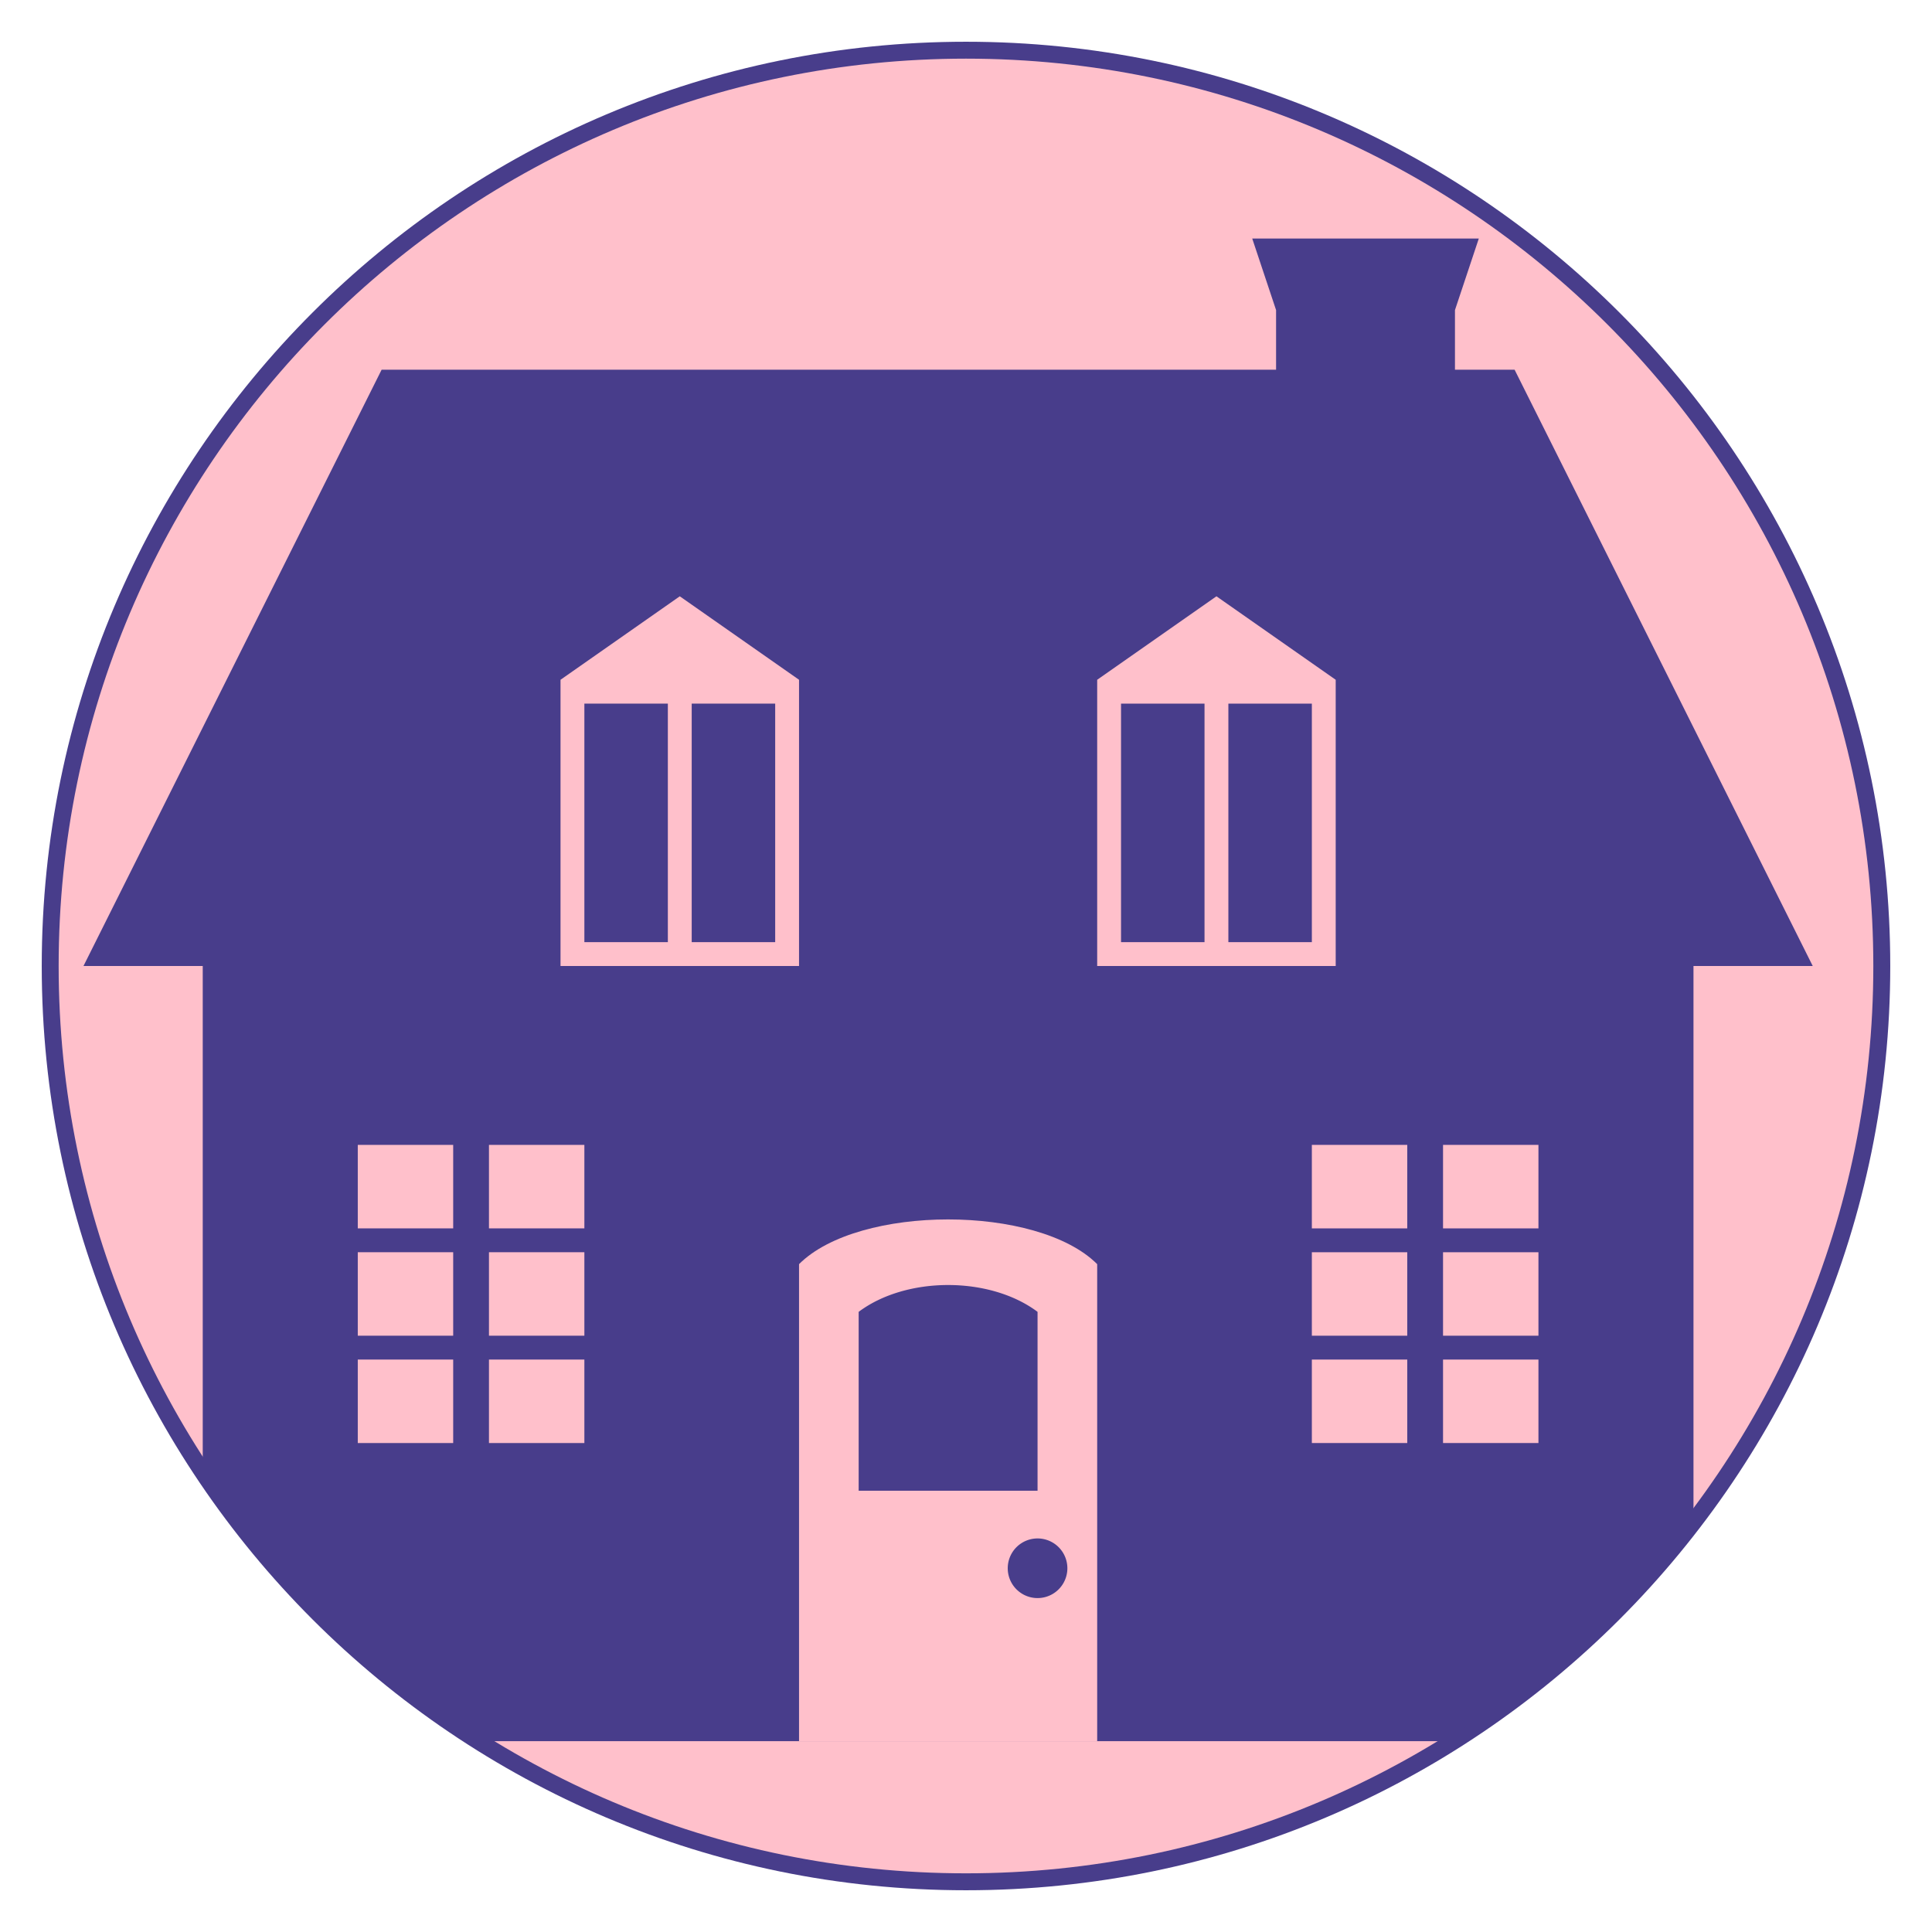
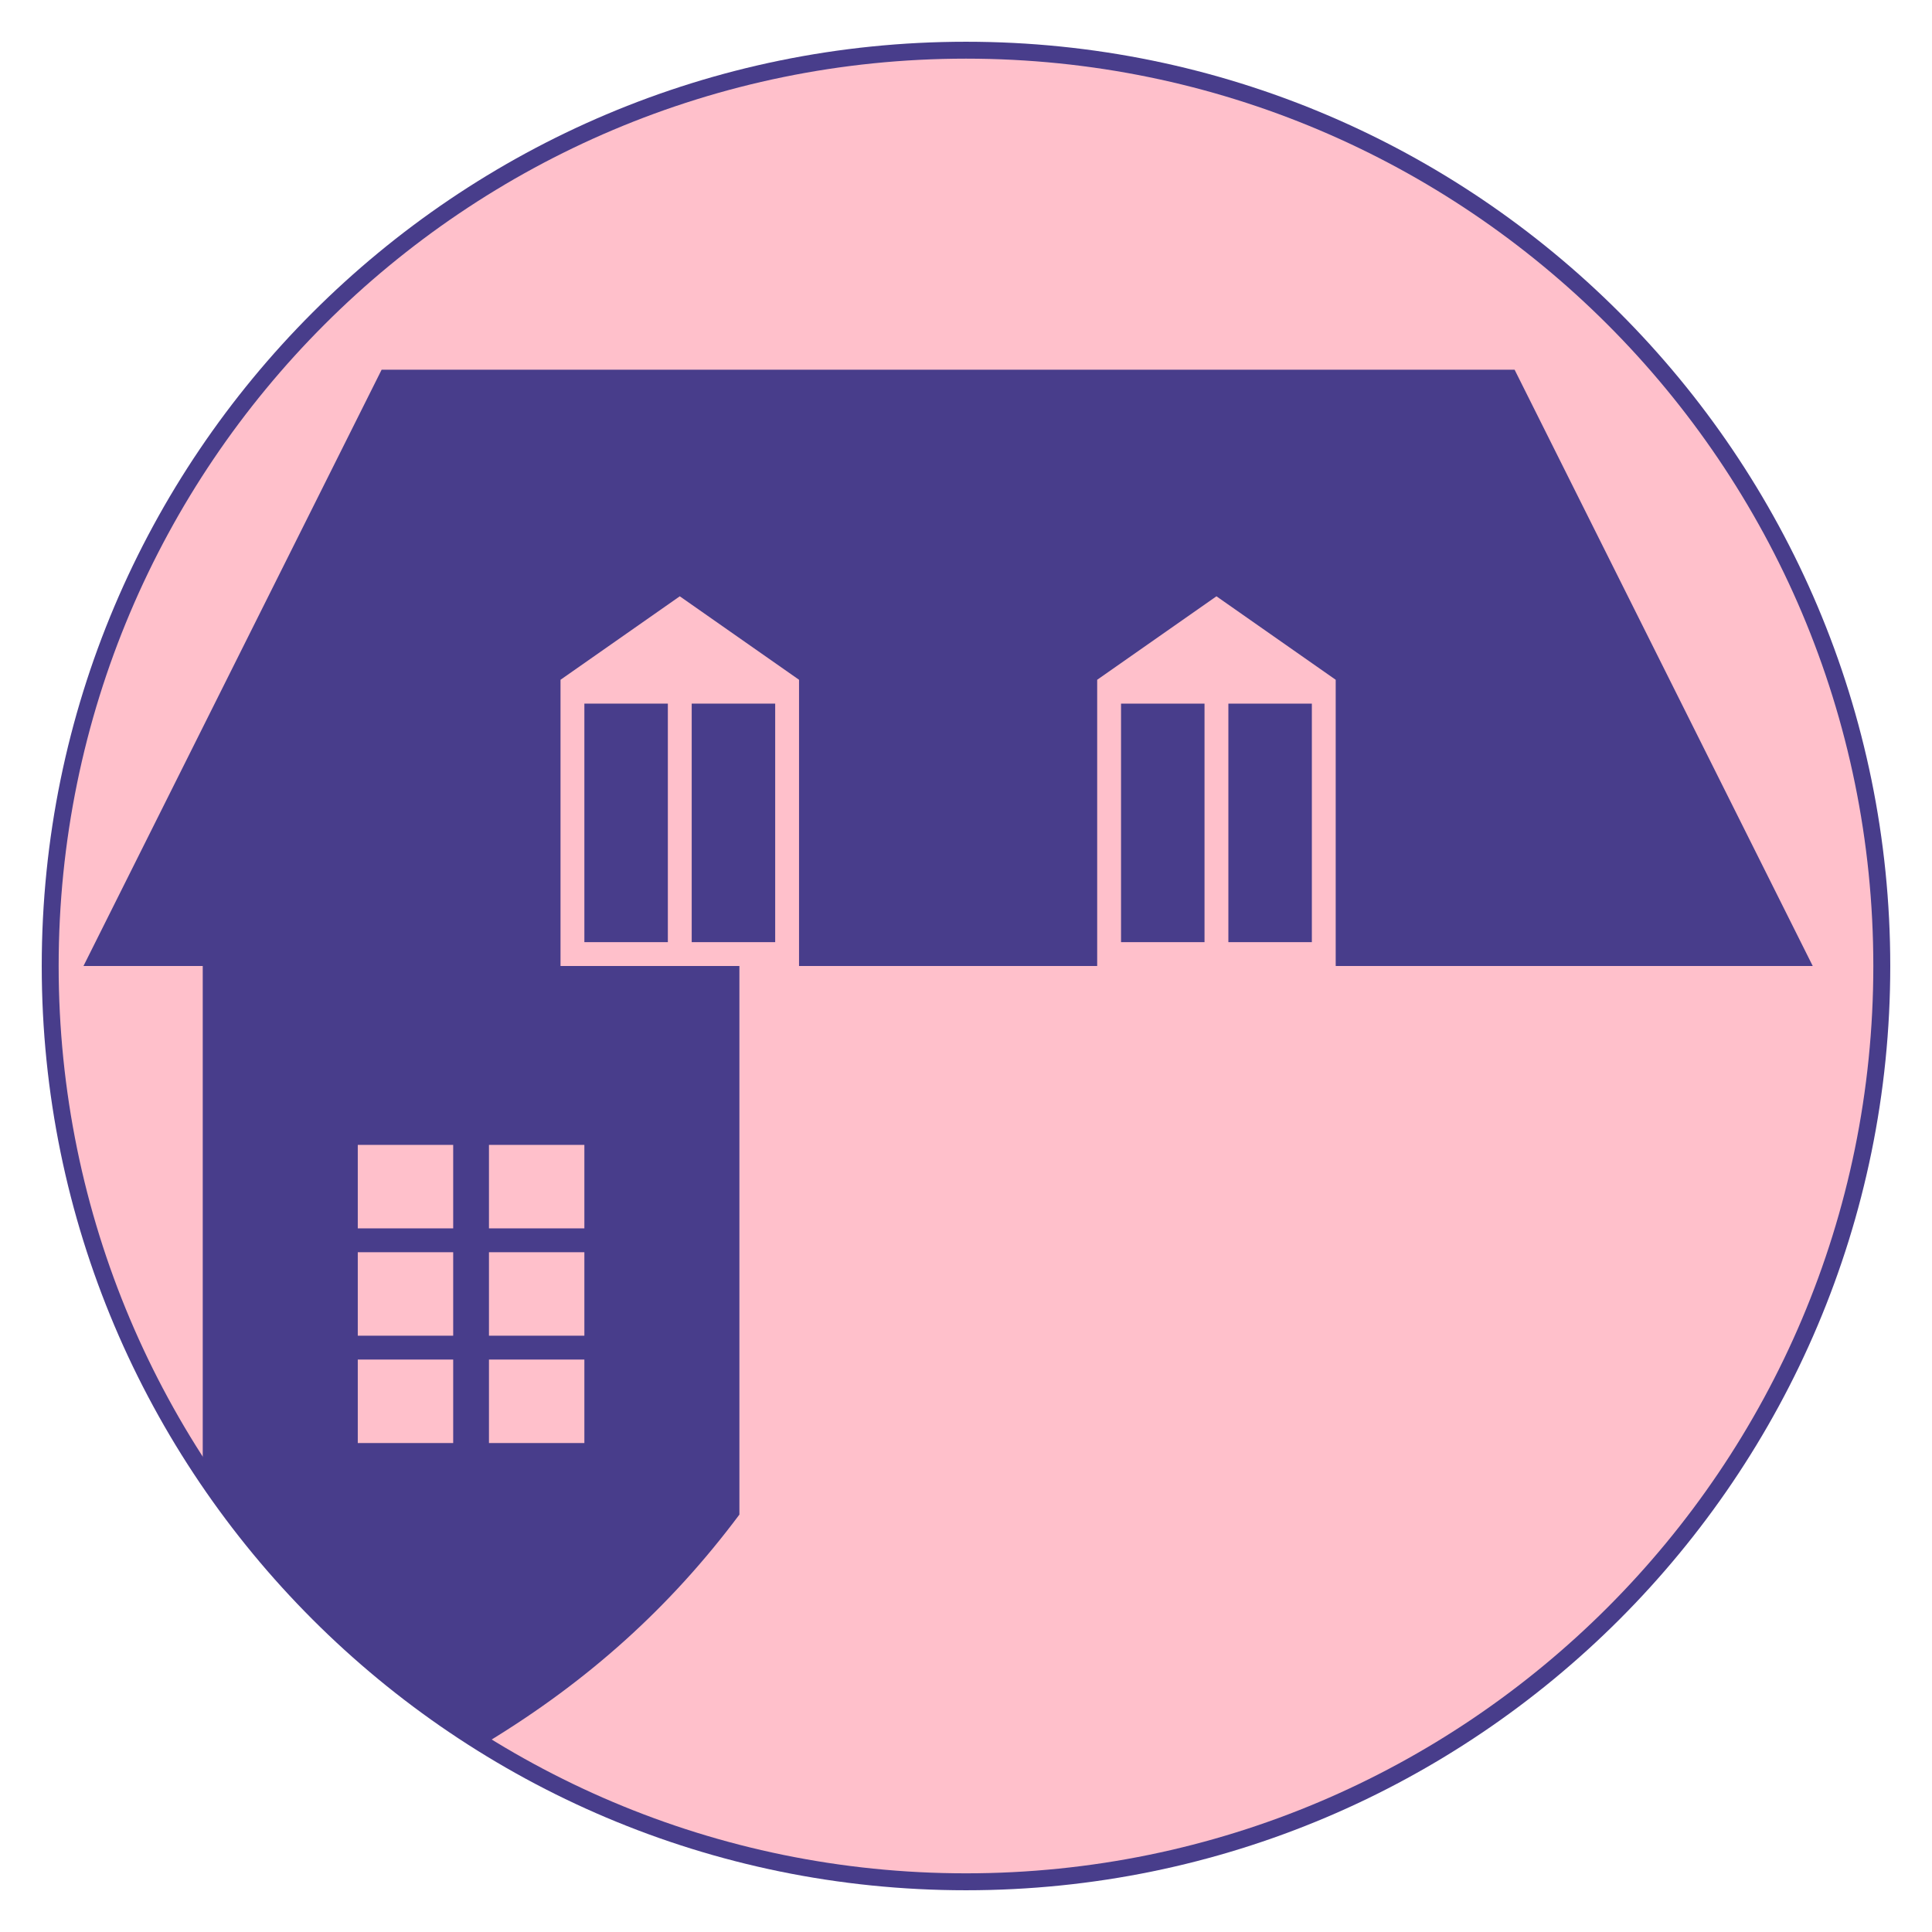
<svg xmlns="http://www.w3.org/2000/svg" viewBox="0 0 162 162" version="1.0">
  <path d="M158.5 81c0 42.78-34.72 77.5-77.5 77.5S3.5 123.78 3.5 81 38.22 3.5 81 3.5s77.5 34.72 77.5 77.5z" fill="#483d8b" />
  <path d="M157.08 81c0 42-34.08 76.08-76.08 76.08C39.003 157.08 4.918 123 4.918 81 4.918 39.003 39.003 4.918 81 4.918c42 0 76.08 34.085 76.08 76.082z" fill="pink" />
-   <path d="M17 66v58.09c6.242 9.7 14.145 15.9 24 21.91h80c8.34-5.09 15.17-11.2 21-19V66H17z" fill="#483d8b" />
+   <path d="M17 66v58.09c6.242 9.7 14.145 15.9 24 21.91c8.34-5.09 15.17-11.2 21-19V66H17z" fill="#483d8b" />
  <path d="M152 81H7l25-50h95l25 50z" fill="#483d8b" />
  <path d="M67 106c5-5 20-5 25 0v40H67v-40z" fill="pink" />
-   <path d="M72 110c4-3 11-3 15 0v15H72v-15zM89.5 131.5a2.5 2.5 0 01-5 0 2.5 2.5 0 015 0zM105 20l2 6v6h15v-6l2-6h-19z" fill="#483d8b" />
  <path d="M67 57l-10-7-10 7v24h20V57zM110 96v7h8v-7h-8zm11 0v7h8v-7h-8zm-11 9v7h8v-7h-8zm11 0v7h8v-7h-8zm-11 9v7h8v-7h-8zm11 0v7h8v-7h-8zM112 57l-10-7-10 7v24h20V57z" fill="pink" />
  <path d="M49 59v20h7V59h-7zM58 59v20h7V59h-7z" fill="#483d8b" />
  <path d="M30 96v7h8v-7h-8zm11 0v7h8v-7h-8zm-11 9v7h8v-7h-8zm11 0v7h8v-7h-8zm-11 9v7h8v-7h-8zm11 0v7h8v-7h-8z" fill="pink" />
  <path d="M94 59v20h7V59h-7zM103 59v20h7V59h-7z" fill="#483d8b" />
</svg>